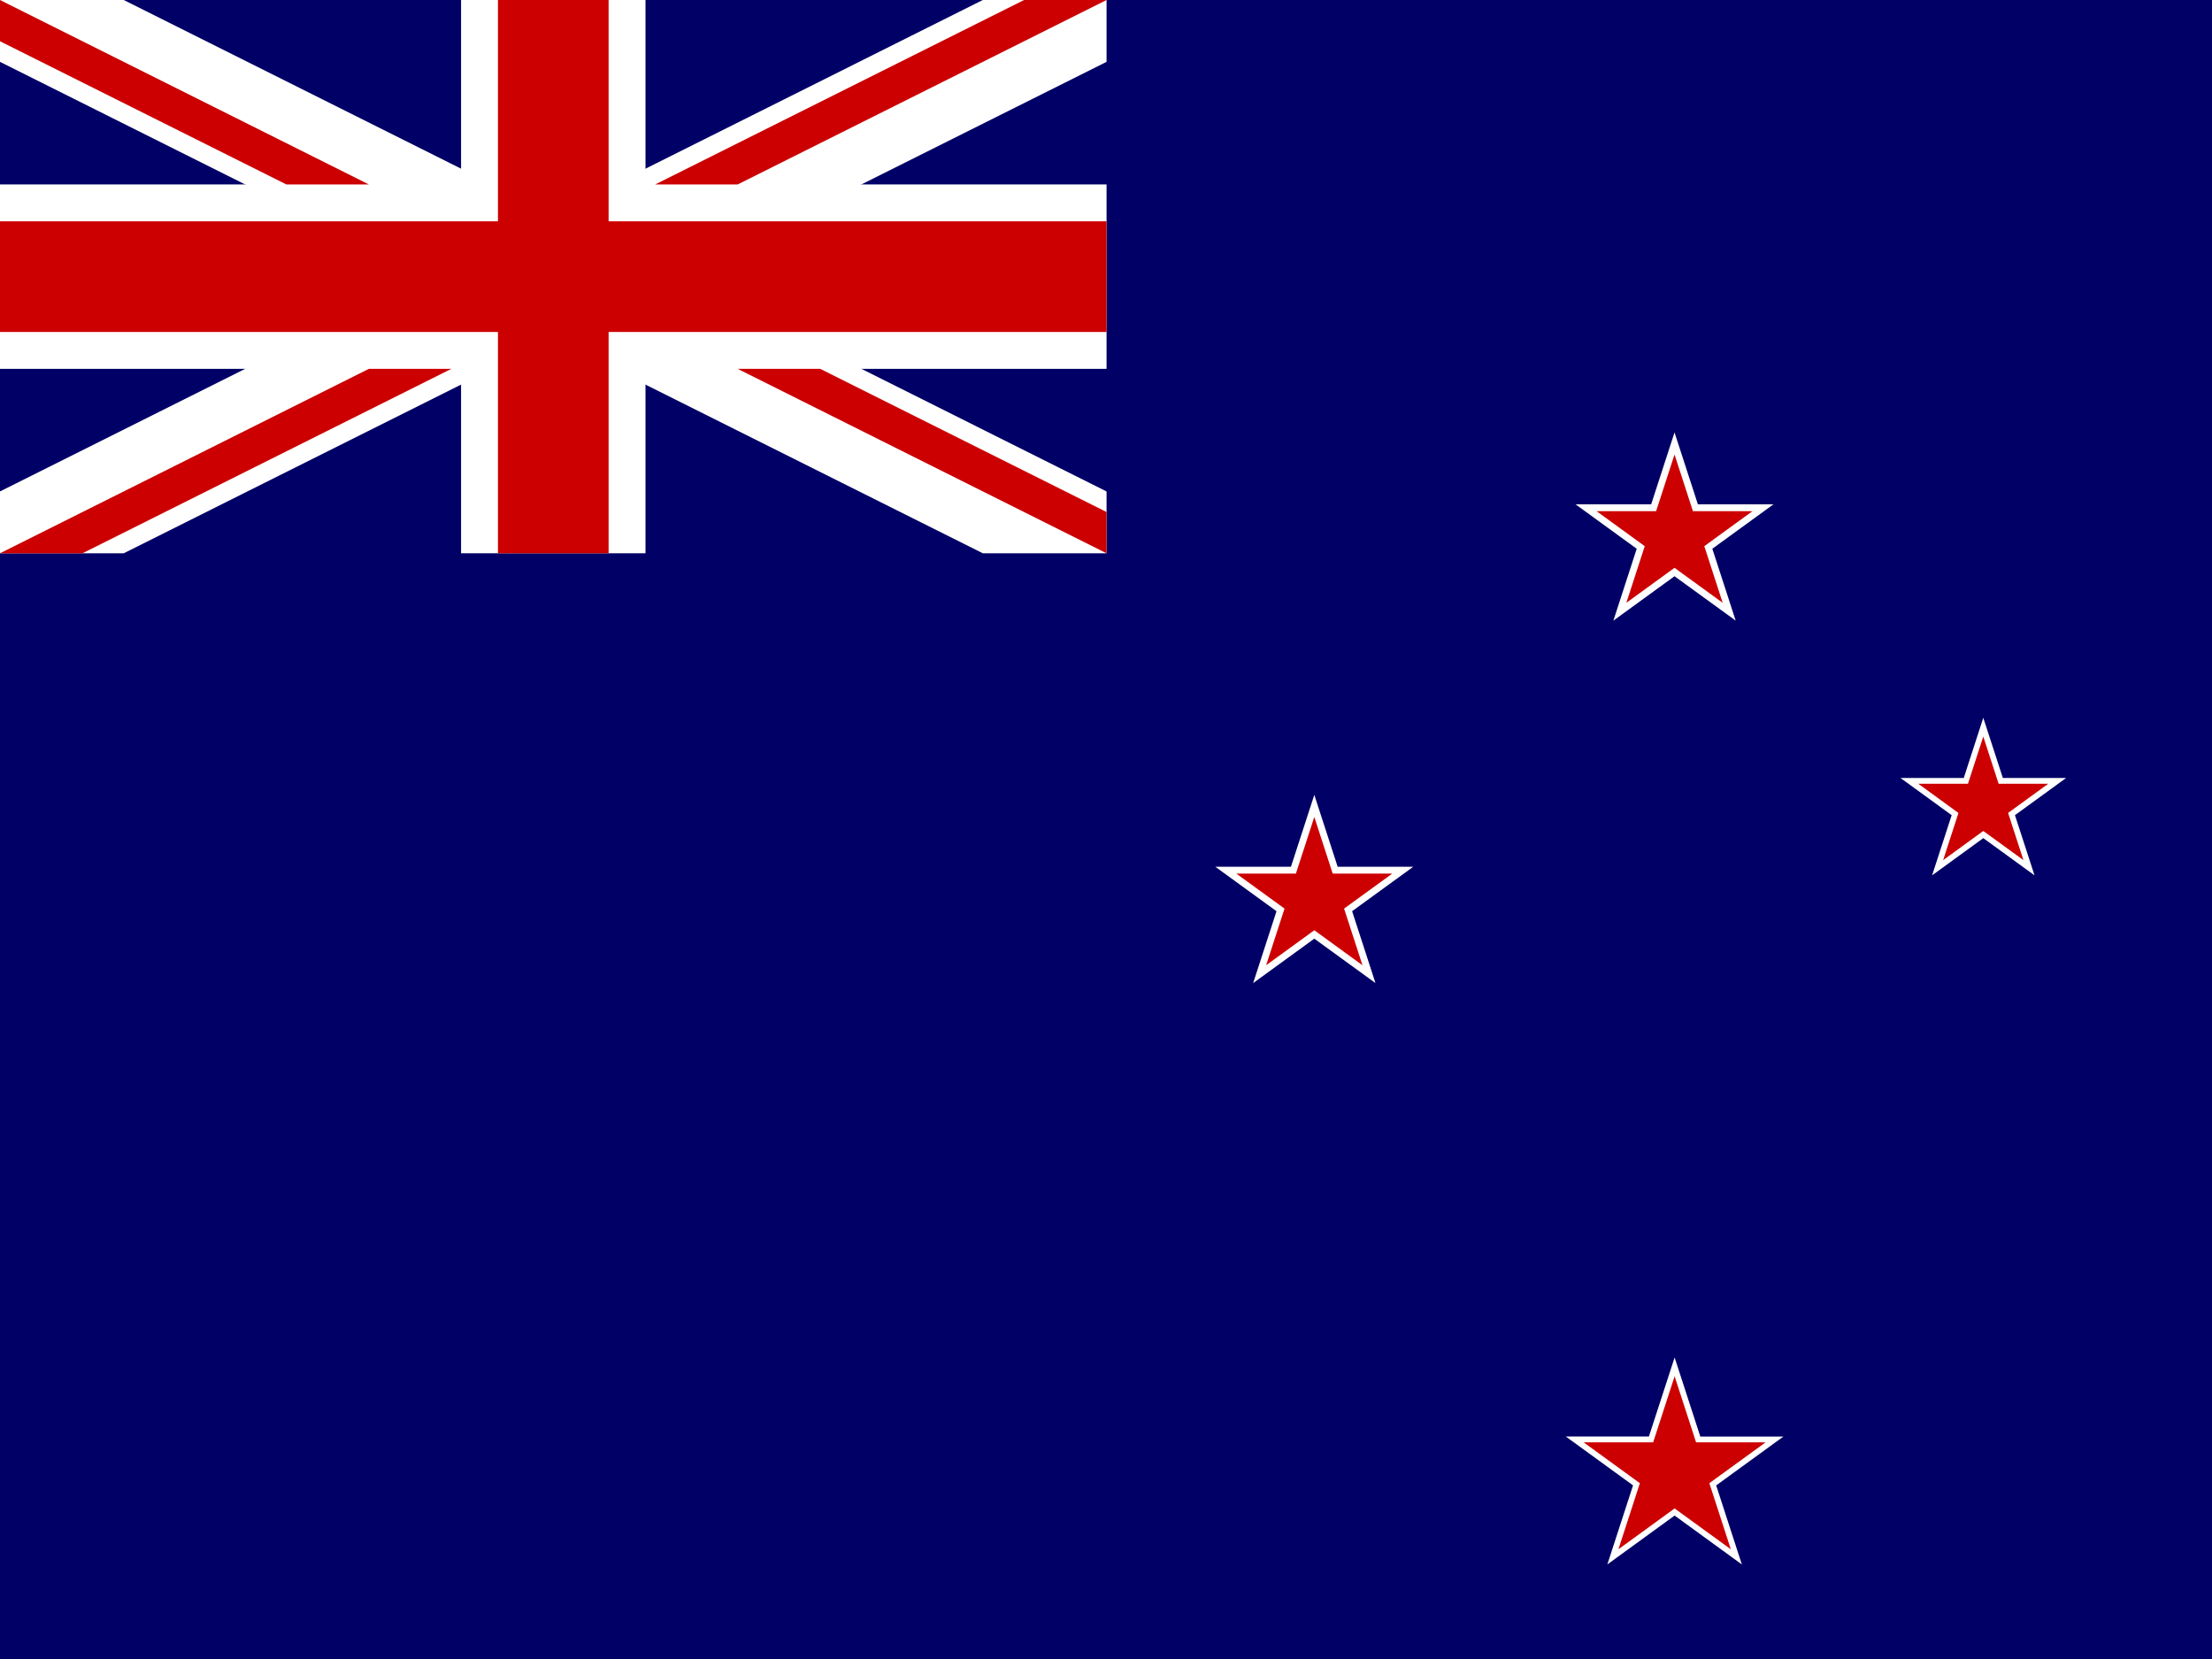
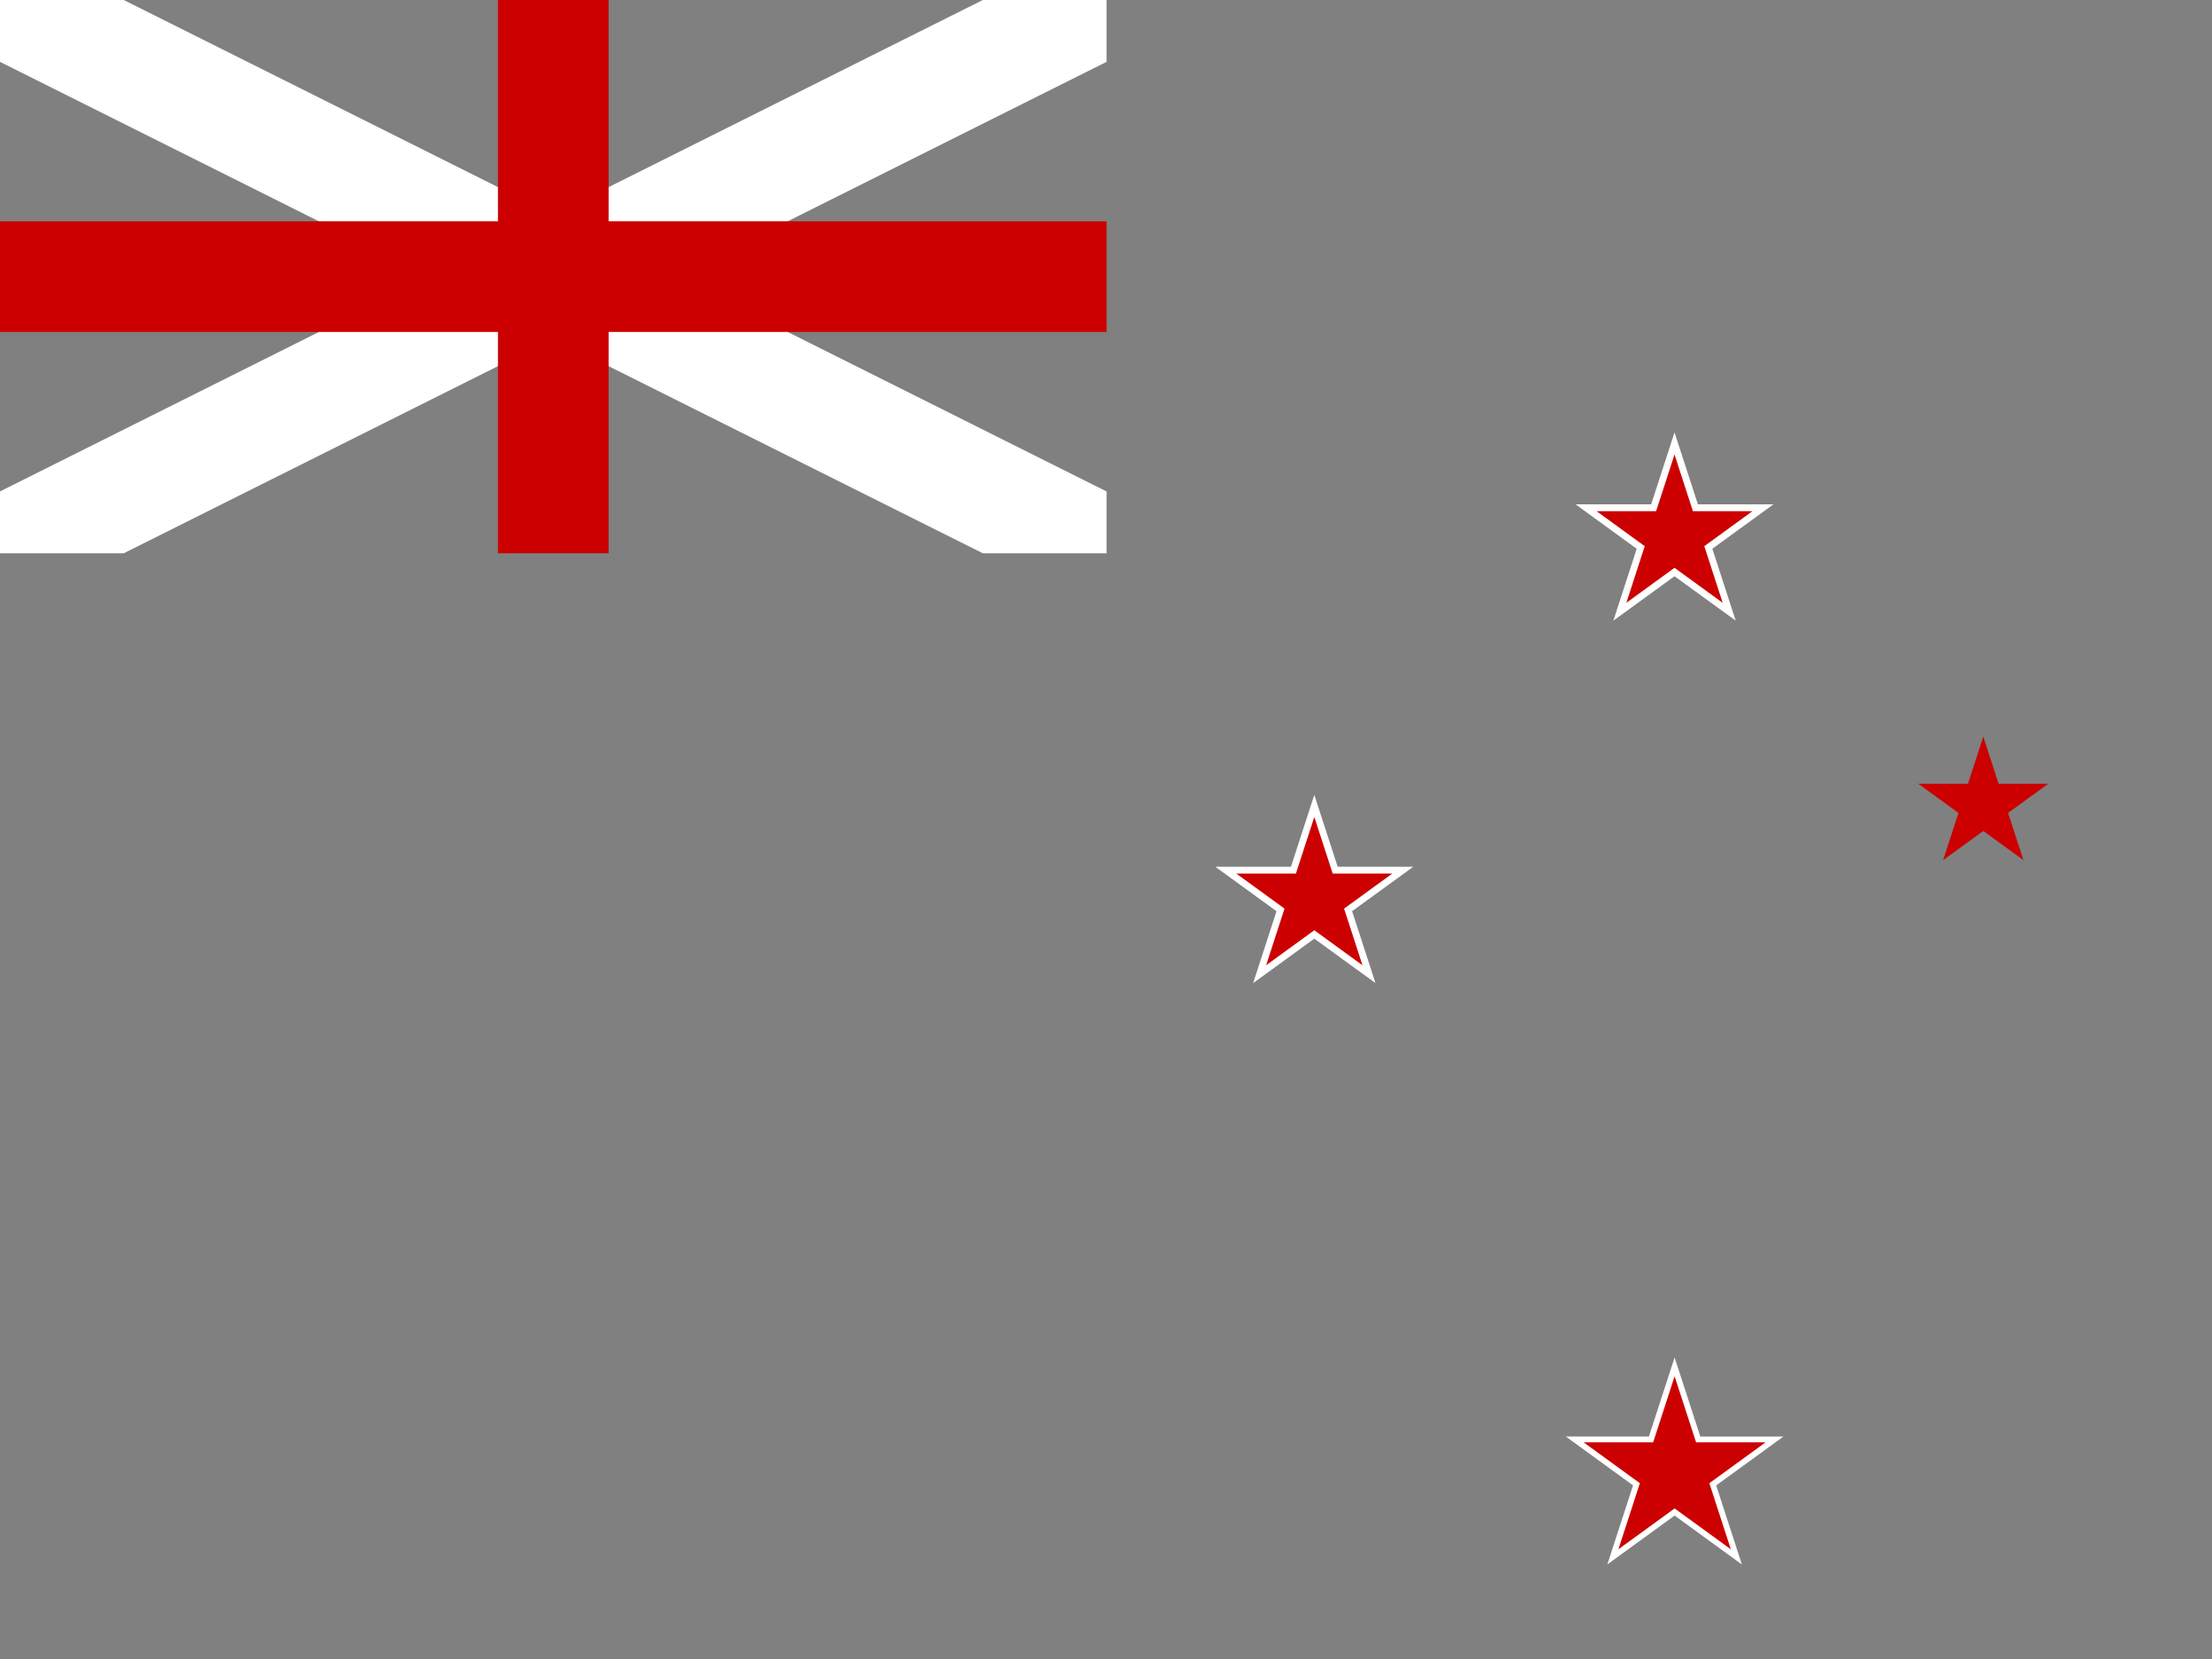
<svg xmlns="http://www.w3.org/2000/svg" id="svg1" height="480" width="640" version="1.1">
  <rect width="100%" height="100%" fill="#808080" stroke="none" />
  <defs id="defs3">
    <clipPath id="clipPath7218" clipPathUnits="userSpaceOnUse">
      <rect id="rect7220" fill-opacity="0.67" height="480" width="640" y="0" x="0" />
    </clipPath>
  </defs>
  <g id="flag" clip-path="url(#clipPath7218)">
-     <rect id="rect124" height="480" width="960" y="0" x="0" fill="#006" />
    <g id="g7141" transform="scale(.667)">
      <path id="path146" d="m0 0v26.833l426.33 213.17h53.67v-26.83l-426.33-213.17h-53.67zm480 0v26.832l-426.33 213.17h-53.67v-26.83l426.33-213.17h53.67z" fill="#fff" />
-       <path id="path136" stroke-width="1pt" fill="#fff" d="m200 0v240h80v-240h-80zm-200 80v80h480v-80h-480z" />
      <path id="path141" d="m0 96v48h480v-48h-480zm216-96v240h48v-240h-48z" stroke-width="1pt" fill="#c00" />
-       <path id="path150" d="m0 240 160-80h35.777l-160 80h-35.78zm0-240 160 80h-35.78l-124.22-62.111v-17.889zm284.22 80 160-80h35.78l-160 80h-35.78zm195.78 160-160-80h35.78l124.22 62.11v17.89z" fill="#c00" />
    </g>
    <g id="g5930" transform="matrix(.881 0 0 .881 -192.09 65.009)">
      <g id="g141" transform="scale(8.533)">
        <path id="path133" d="m90 7.995 0.899 2.767h2.91l-2.354 1.71 0.899 2.767-2.354-1.709-2.354 1.71 0.899-2.767-2.354-1.71h2.91z" fill="#fff" />
        <path id="path132" d="m90 8.846 0.708 2.18h2.292l-1.854 1.347 0.708 2.18-1.854-1.347-1.854 1.347 0.708-2.18-1.854-1.347h2.292z" fill="#c00" />
      </g>
      <g id="g132" transform="matrix(8.533 0 0 8.533 -118.3 119.03)">
        <path id="path134" d="m90 7.995 0.899 2.767h2.91l-2.354 1.71 0.899 2.767-2.354-1.709-2.354 1.71 0.899-2.767-2.354-1.71h2.91z" fill="#fff" />
        <path id="path135" d="m90 8.846 0.708 2.18h2.292l-1.854 1.347 0.708 2.18-1.854-1.347-1.854 1.347 0.708-2.18-1.854-1.347h2.292z" fill="#c00" />
      </g>
      <g id="g139" transform="matrix(8.533 0 0 8.533 101.4 -14.251)">
-         <path id="path138" d="m90 20.648 0.753 2.316h2.436l-1.97 1.432 0.753 2.316-1.972-1.432-1.97 1.432 0.753-2.316-1.97-1.432h2.436z" fill="#fff" />
        <path id="path137" d="m90 21.371 0.59 1.816h1.91l-1.545 1.123 0.59 1.816-1.545-1.122-1.545 1.123 0.59-1.816-1.545-1.123h1.91z" fill="#c00" />
      </g>
      <path id="path142" d="m768 372.02 8.437 25.966h27.302l-22.088 16.048 8.437 25.966-22.09-16.06-22.088 16.048 8.437-25.966-22.088-16.048h27.302z" fill-rule="evenodd" fill="#fff" />
      <path id="path143" d="m768 378.2 7.051 21.699h22.816l-18.459 13.411 7.051 21.699-18.46-13.41-18.459 13.411 7.051-21.699-18.459-13.411h22.816z" fill-rule="evenodd" fill="#c00" />
    </g>
  </g>
</svg>